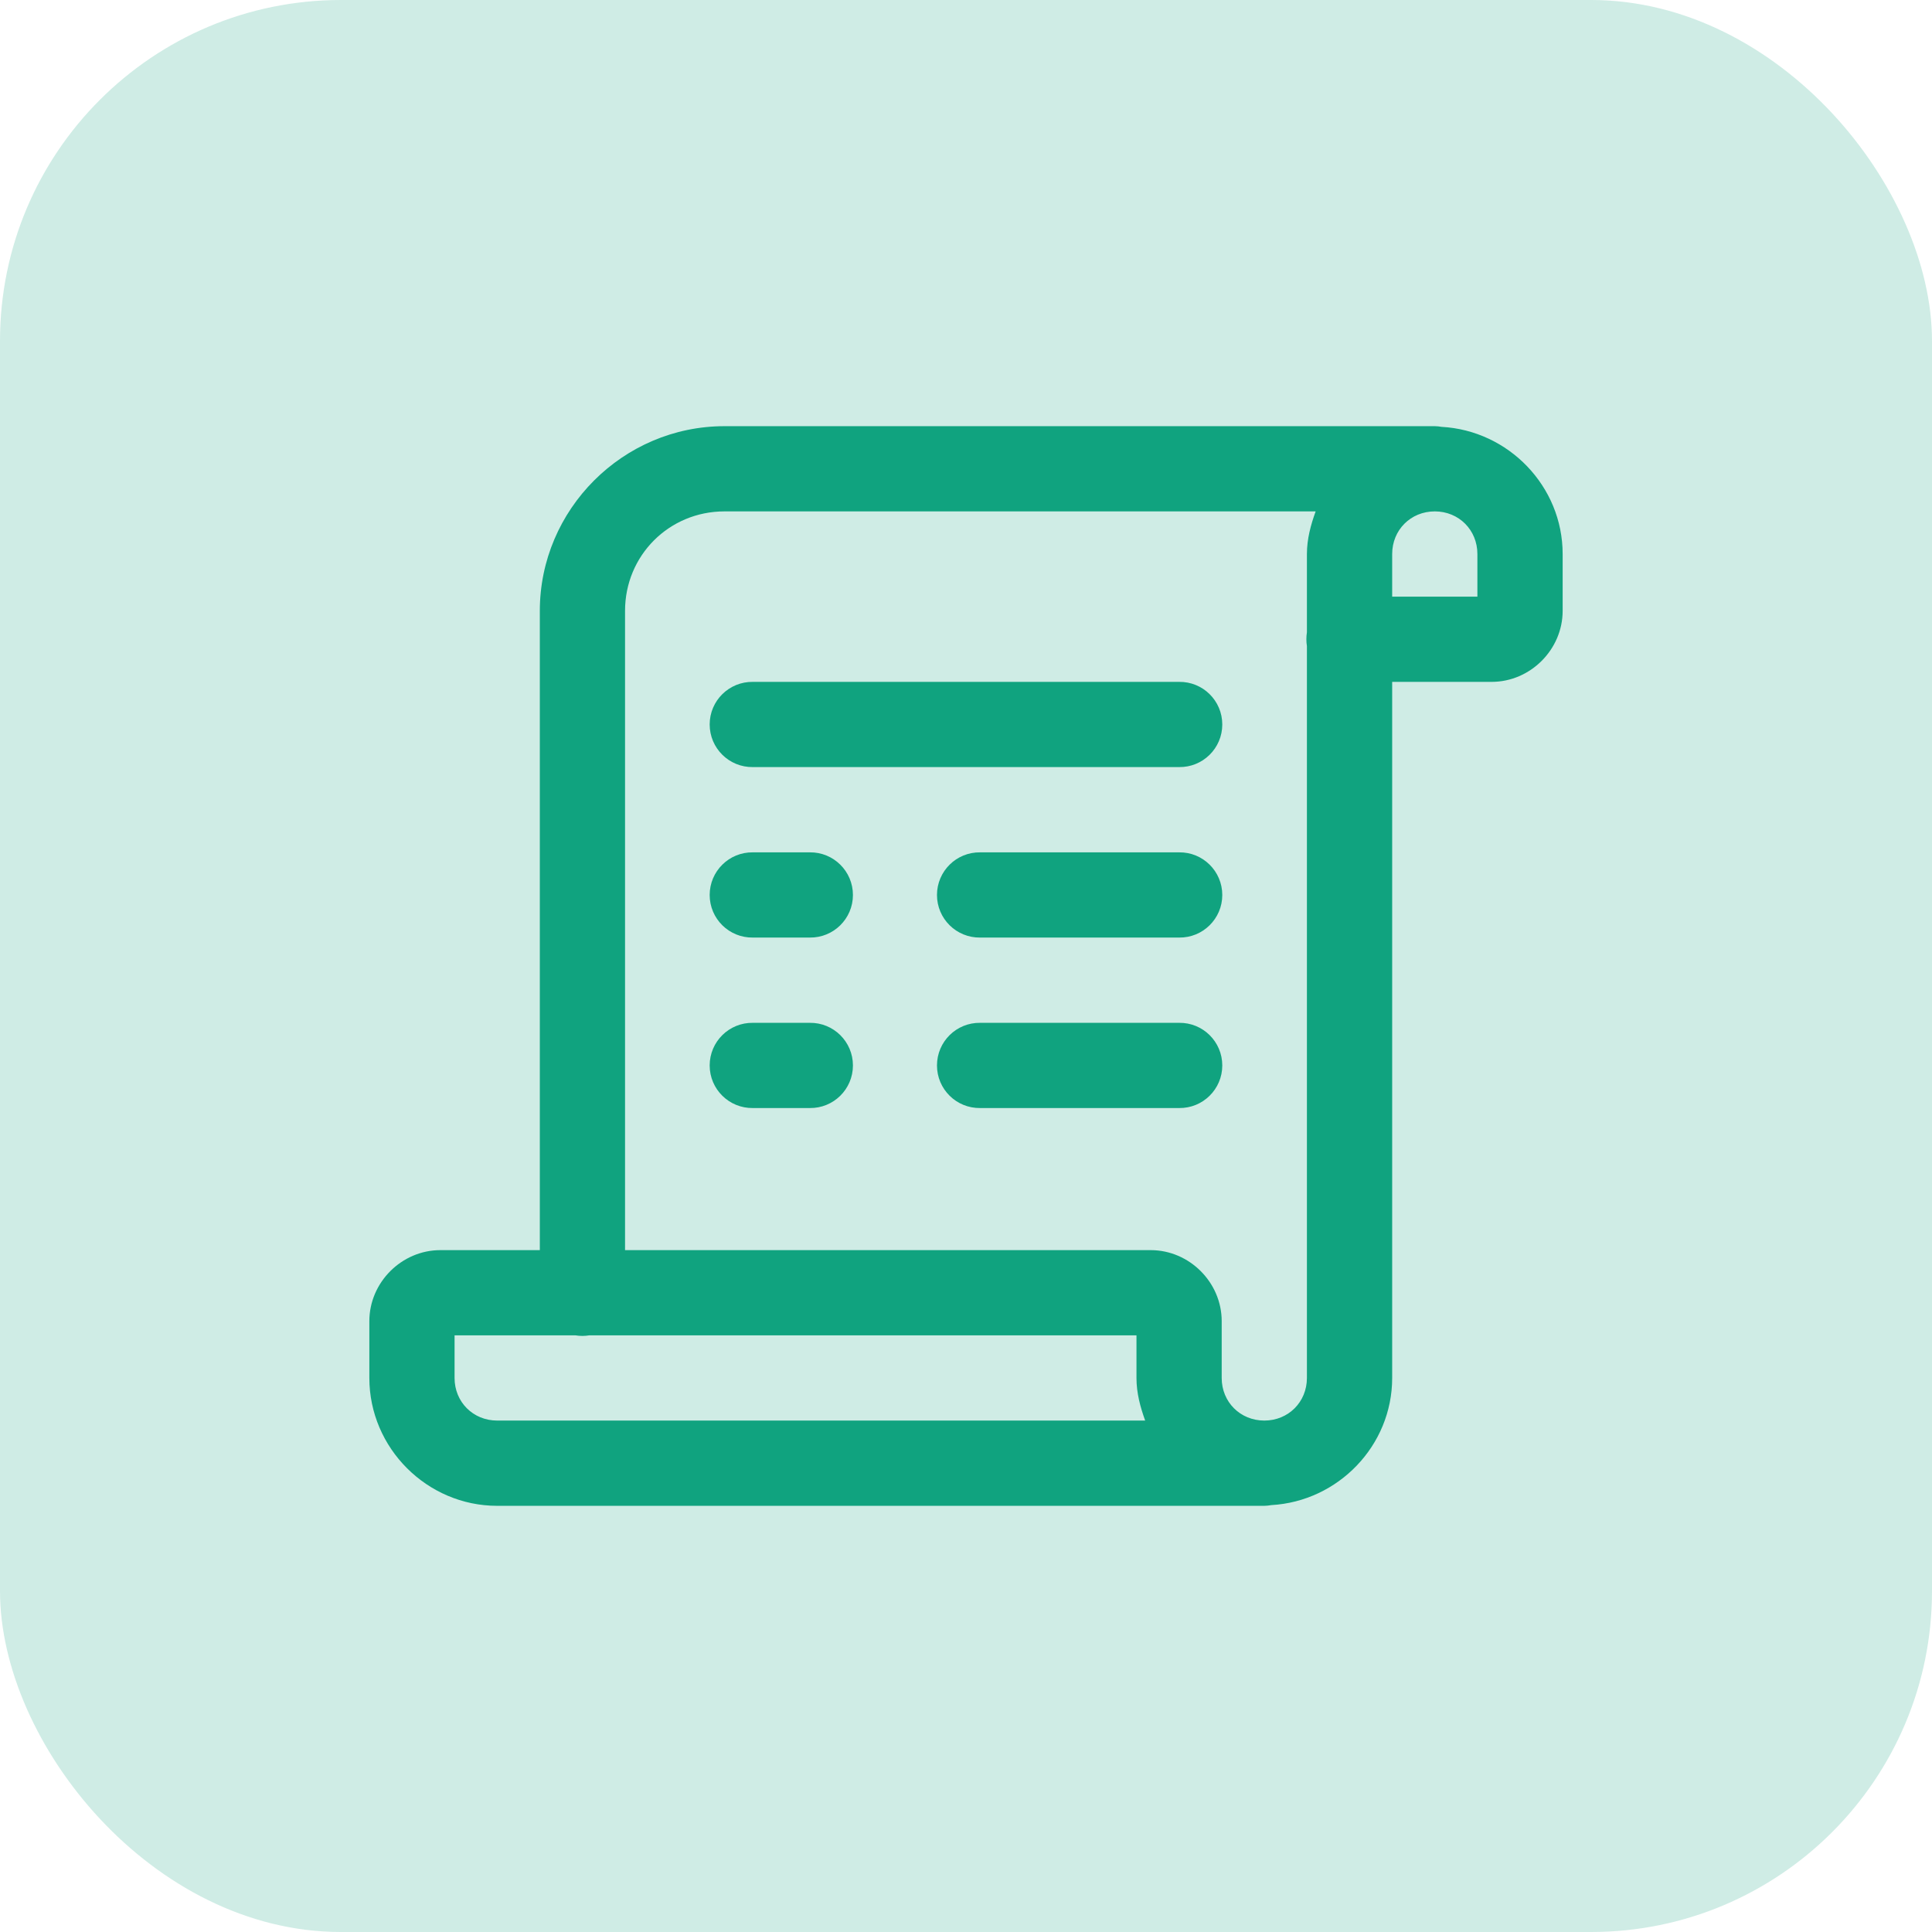
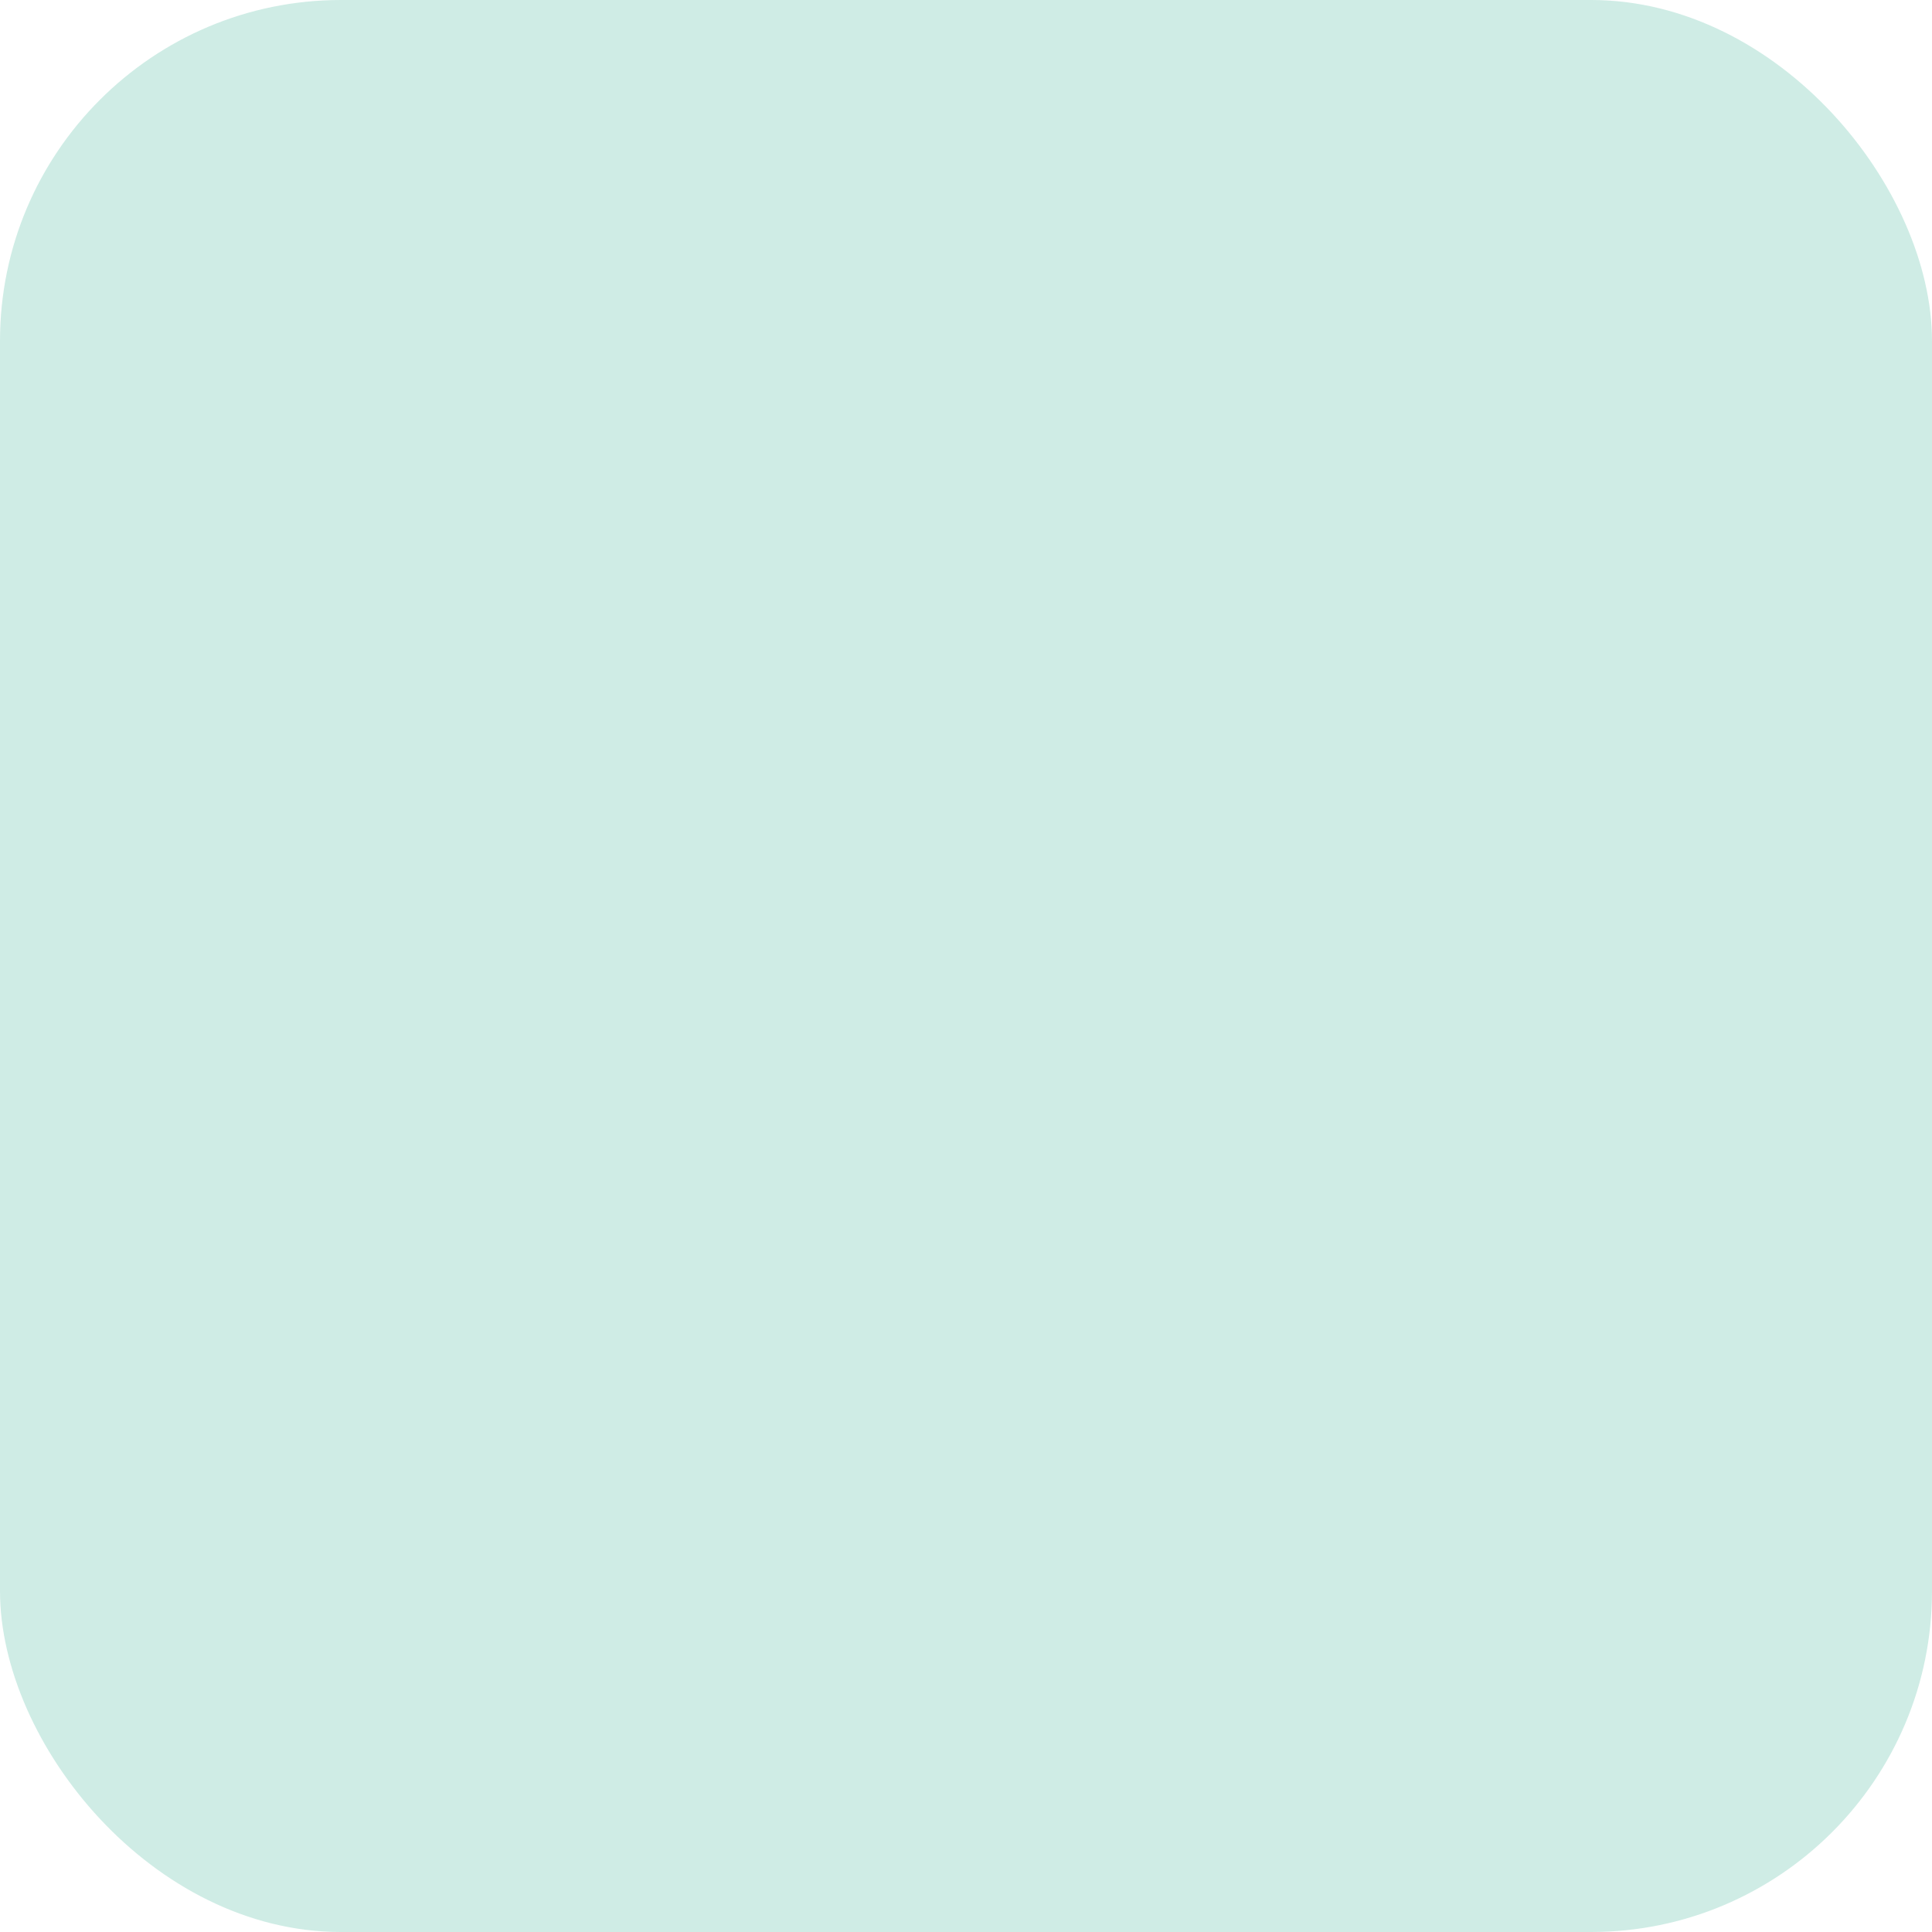
<svg xmlns="http://www.w3.org/2000/svg" fill="none" version="1.1" width="46" height="46" viewBox="0 0 46 46">
  <defs>
    <clipPath id="master_svg0_2373_27042">
-       <rect x="6.765" y="6.765" width="32.471" height="32.471" rx="0" />
-     </clipPath>
+       </clipPath>
  </defs>
  <g>
    <rect x="0" y="0" width="46" height="46" rx="8.118" fill="#10A37F" fill-opacity="0.2" />
    <g clip-path="url(#master_svg0_2373_27042)">
      <g>
        <path d="M12.853,14.544C12.853,12.128,14.834,10.147,17.25,10.147L34.162,10.147C34.215,10.148,34.269,10.153,34.321,10.163C35.916,10.249,37.206,11.577,37.206,13.191L37.206,14.544C37.206,15.466,36.437,16.235,35.515,16.235L33.147,16.235L33.147,32.809C33.147,34.421,31.861,35.746,30.269,35.836C30.214,35.846,30.159,35.852,30.103,35.853L11.838,35.853C10.169,35.853,8.794,34.478,8.794,32.809L8.794,31.456C8.794,30.533,9.563,29.765,10.485,29.765L12.853,29.765L12.853,14.544ZM31.325,12.176L17.25,12.176C15.931,12.176,14.882,13.225,14.882,14.544L14.882,29.765L27.397,29.765C28.319,29.765,29.088,30.533,29.088,31.456L29.088,32.809C29.088,33.381,29.53,33.823,30.103,33.823C30.675,33.823,31.117,33.381,31.117,32.809L31.117,15.383C31.1,15.274,31.1,15.163,31.117,15.054L31.117,13.191C31.117,12.832,31.209,12.497,31.325,12.176ZM35.176,13.191C35.176,12.618,34.734,12.176,34.162,12.176C33.589,12.176,33.147,12.618,33.147,13.191L33.147,14.206L35.176,14.206L35.176,13.191ZM28.073,18.264C28.639,18.272,29.102,17.816,29.102,17.249C29.102,16.683,28.639,16.227,28.073,16.235L17.926,16.235C17.36,16.227,16.897,16.683,16.897,17.249C16.897,17.815,17.36,18.272,17.926,18.264L28.073,18.264ZM19.279,22.323C19.845,22.331,20.308,21.875,20.308,21.309C20.308,20.743,19.845,20.286,19.279,20.294L17.926,20.294C17.36,20.286,16.897,20.743,16.897,21.309C16.897,21.875,17.36,22.331,17.926,22.323L19.279,22.323ZM28.073,22.323C28.639,22.331,29.102,21.875,29.102,21.309C29.102,20.743,28.639,20.286,28.073,20.294L23.338,20.294C22.772,20.286,22.309,20.743,22.309,21.309C22.309,21.875,22.772,22.331,23.338,22.323L28.073,22.323ZM19.279,26.382C19.845,26.39,20.308,25.934,20.308,25.368C20.308,24.801,19.845,24.345,19.279,24.353L17.926,24.353C17.36,24.345,16.897,24.801,16.897,25.368C16.897,25.934,17.36,26.39,17.926,26.382L19.279,26.382ZM28.073,26.382C28.639,26.39,29.102,25.934,29.102,25.368C29.102,24.801,28.639,24.345,28.073,24.353L23.338,24.353C22.772,24.345,22.309,24.801,22.309,25.368C22.309,25.934,22.772,26.39,23.338,26.382L28.073,26.382ZM13.701,31.794L10.823,31.794L10.823,32.809C10.823,33.381,11.265,33.823,11.838,33.823L27.266,33.823C27.15,33.502,27.059,33.168,27.059,32.809L27.059,31.794L14.03,31.794C13.921,31.812,13.81,31.812,13.701,31.794Z" fill-rule="evenodd" fill="#10A37F" fill-opacity="1" />
      </g>
    </g>
  </g>
</svg>